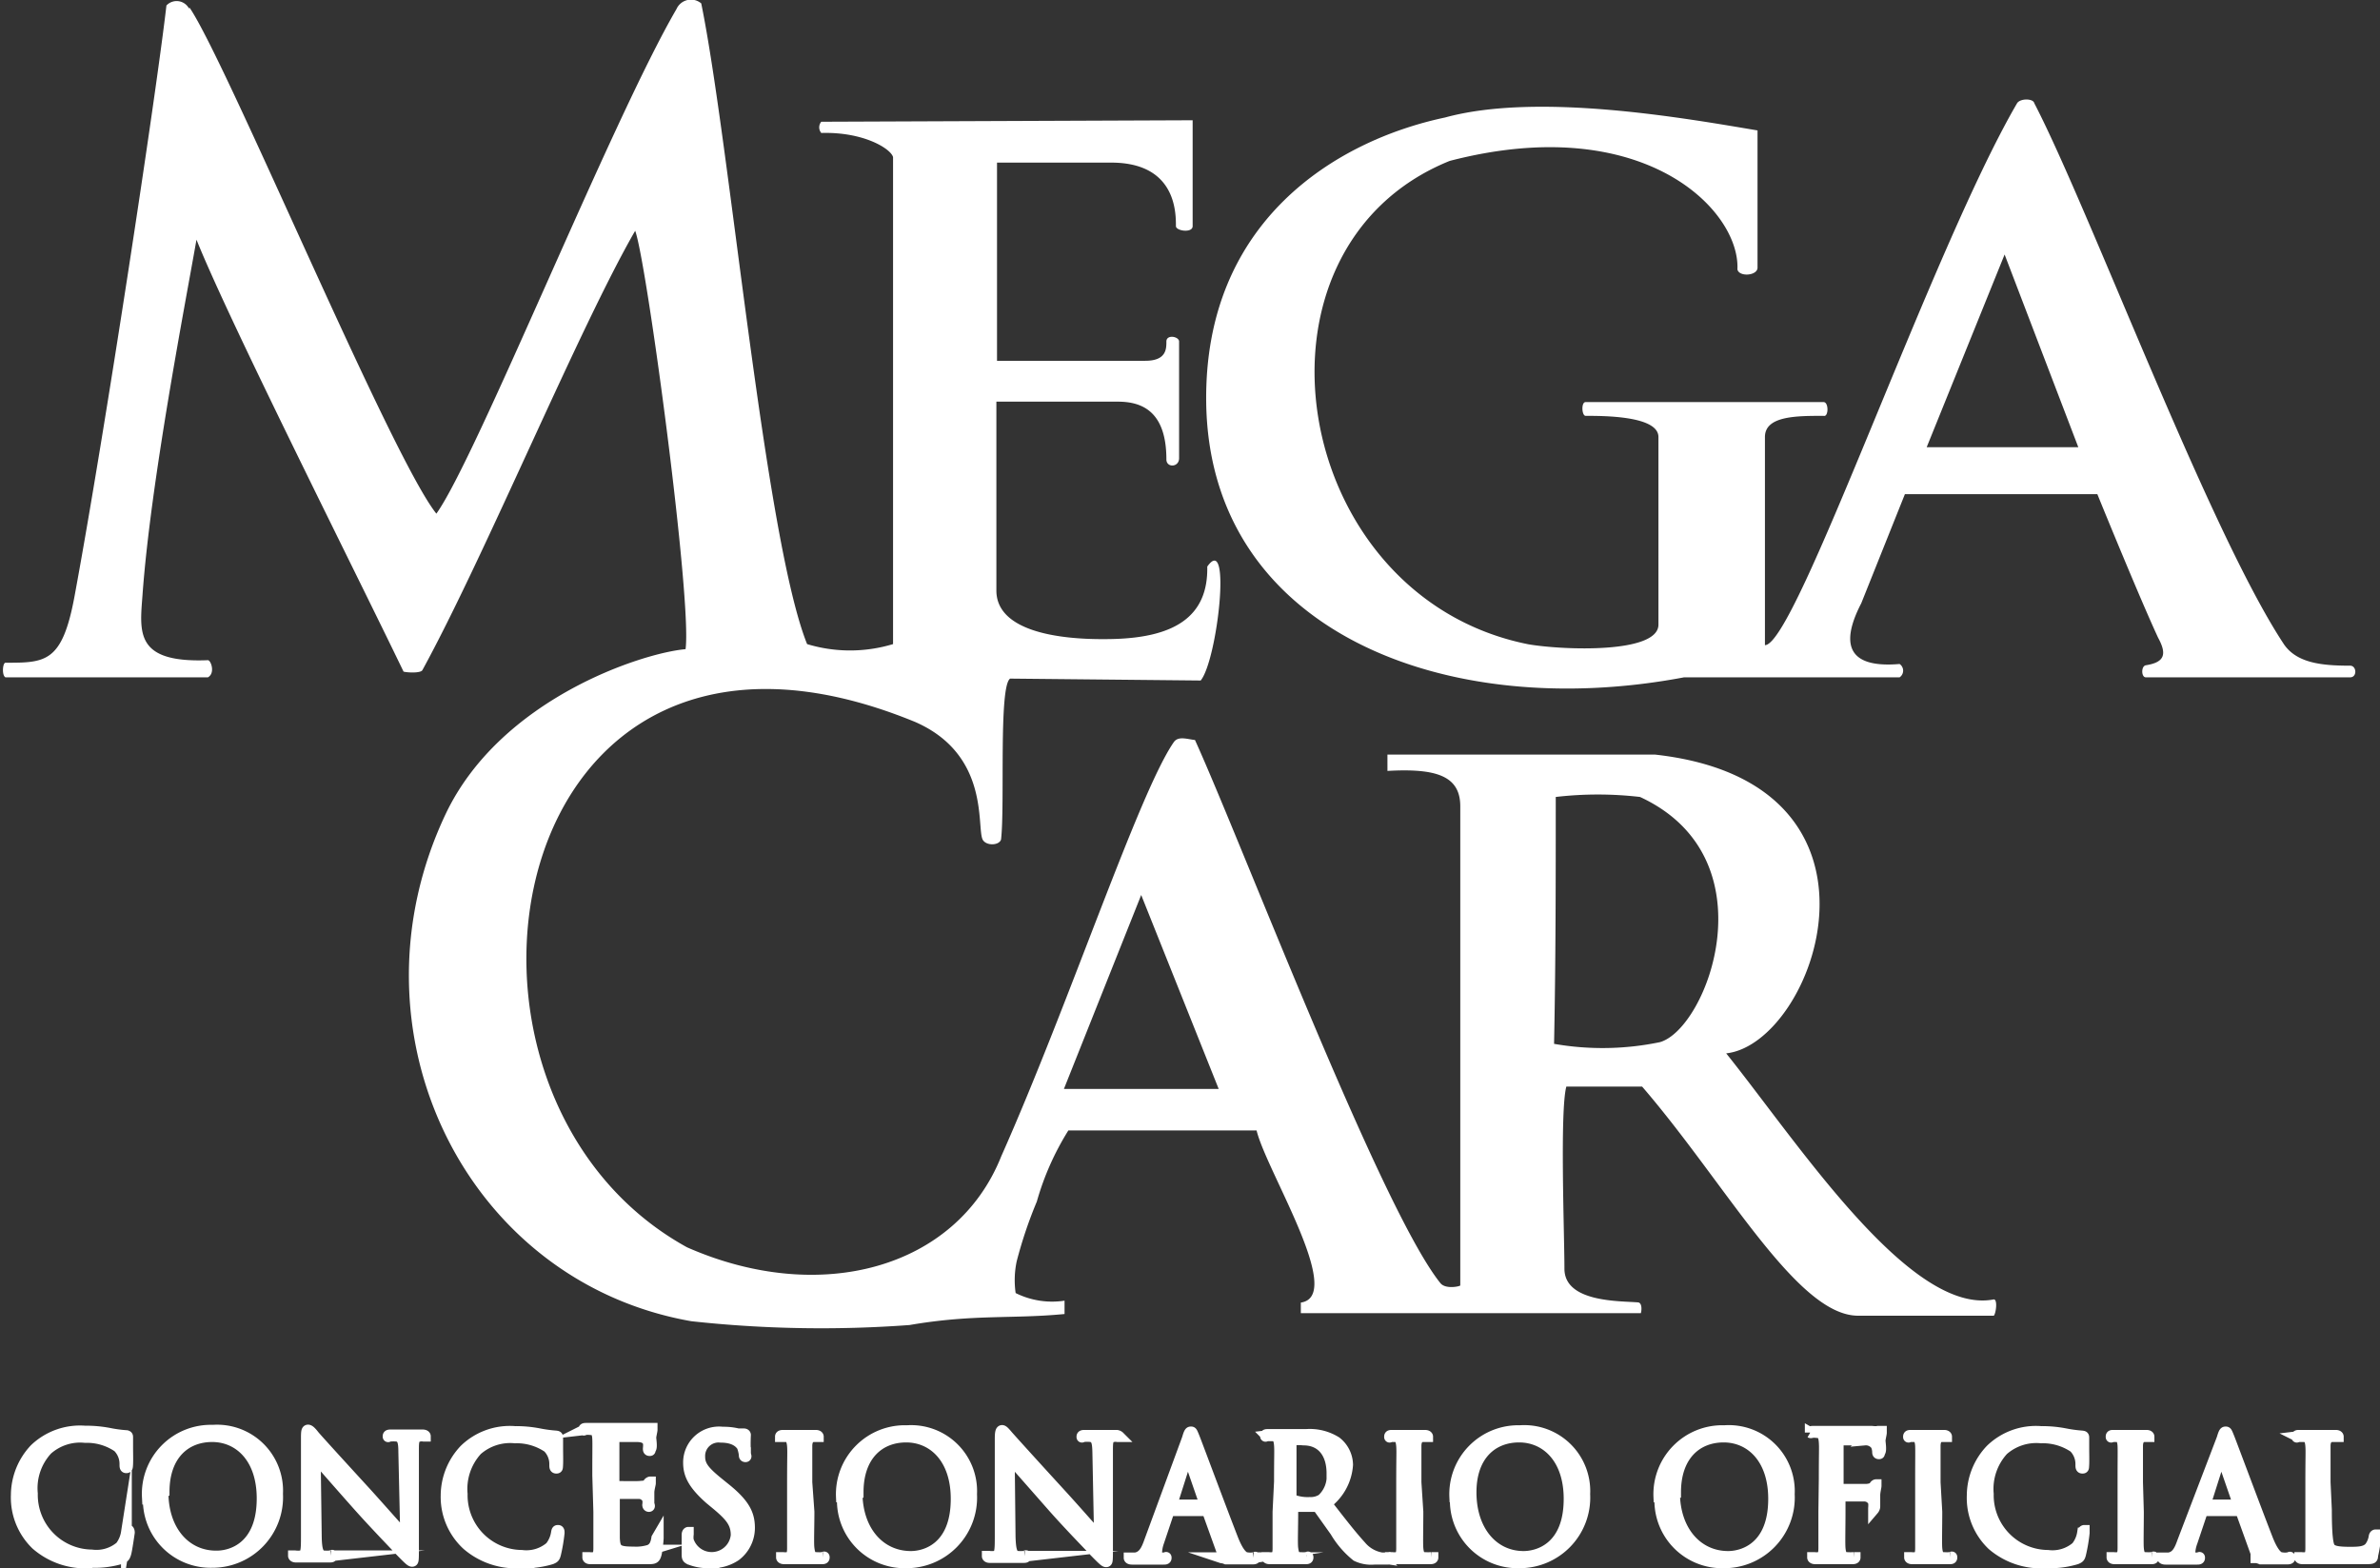
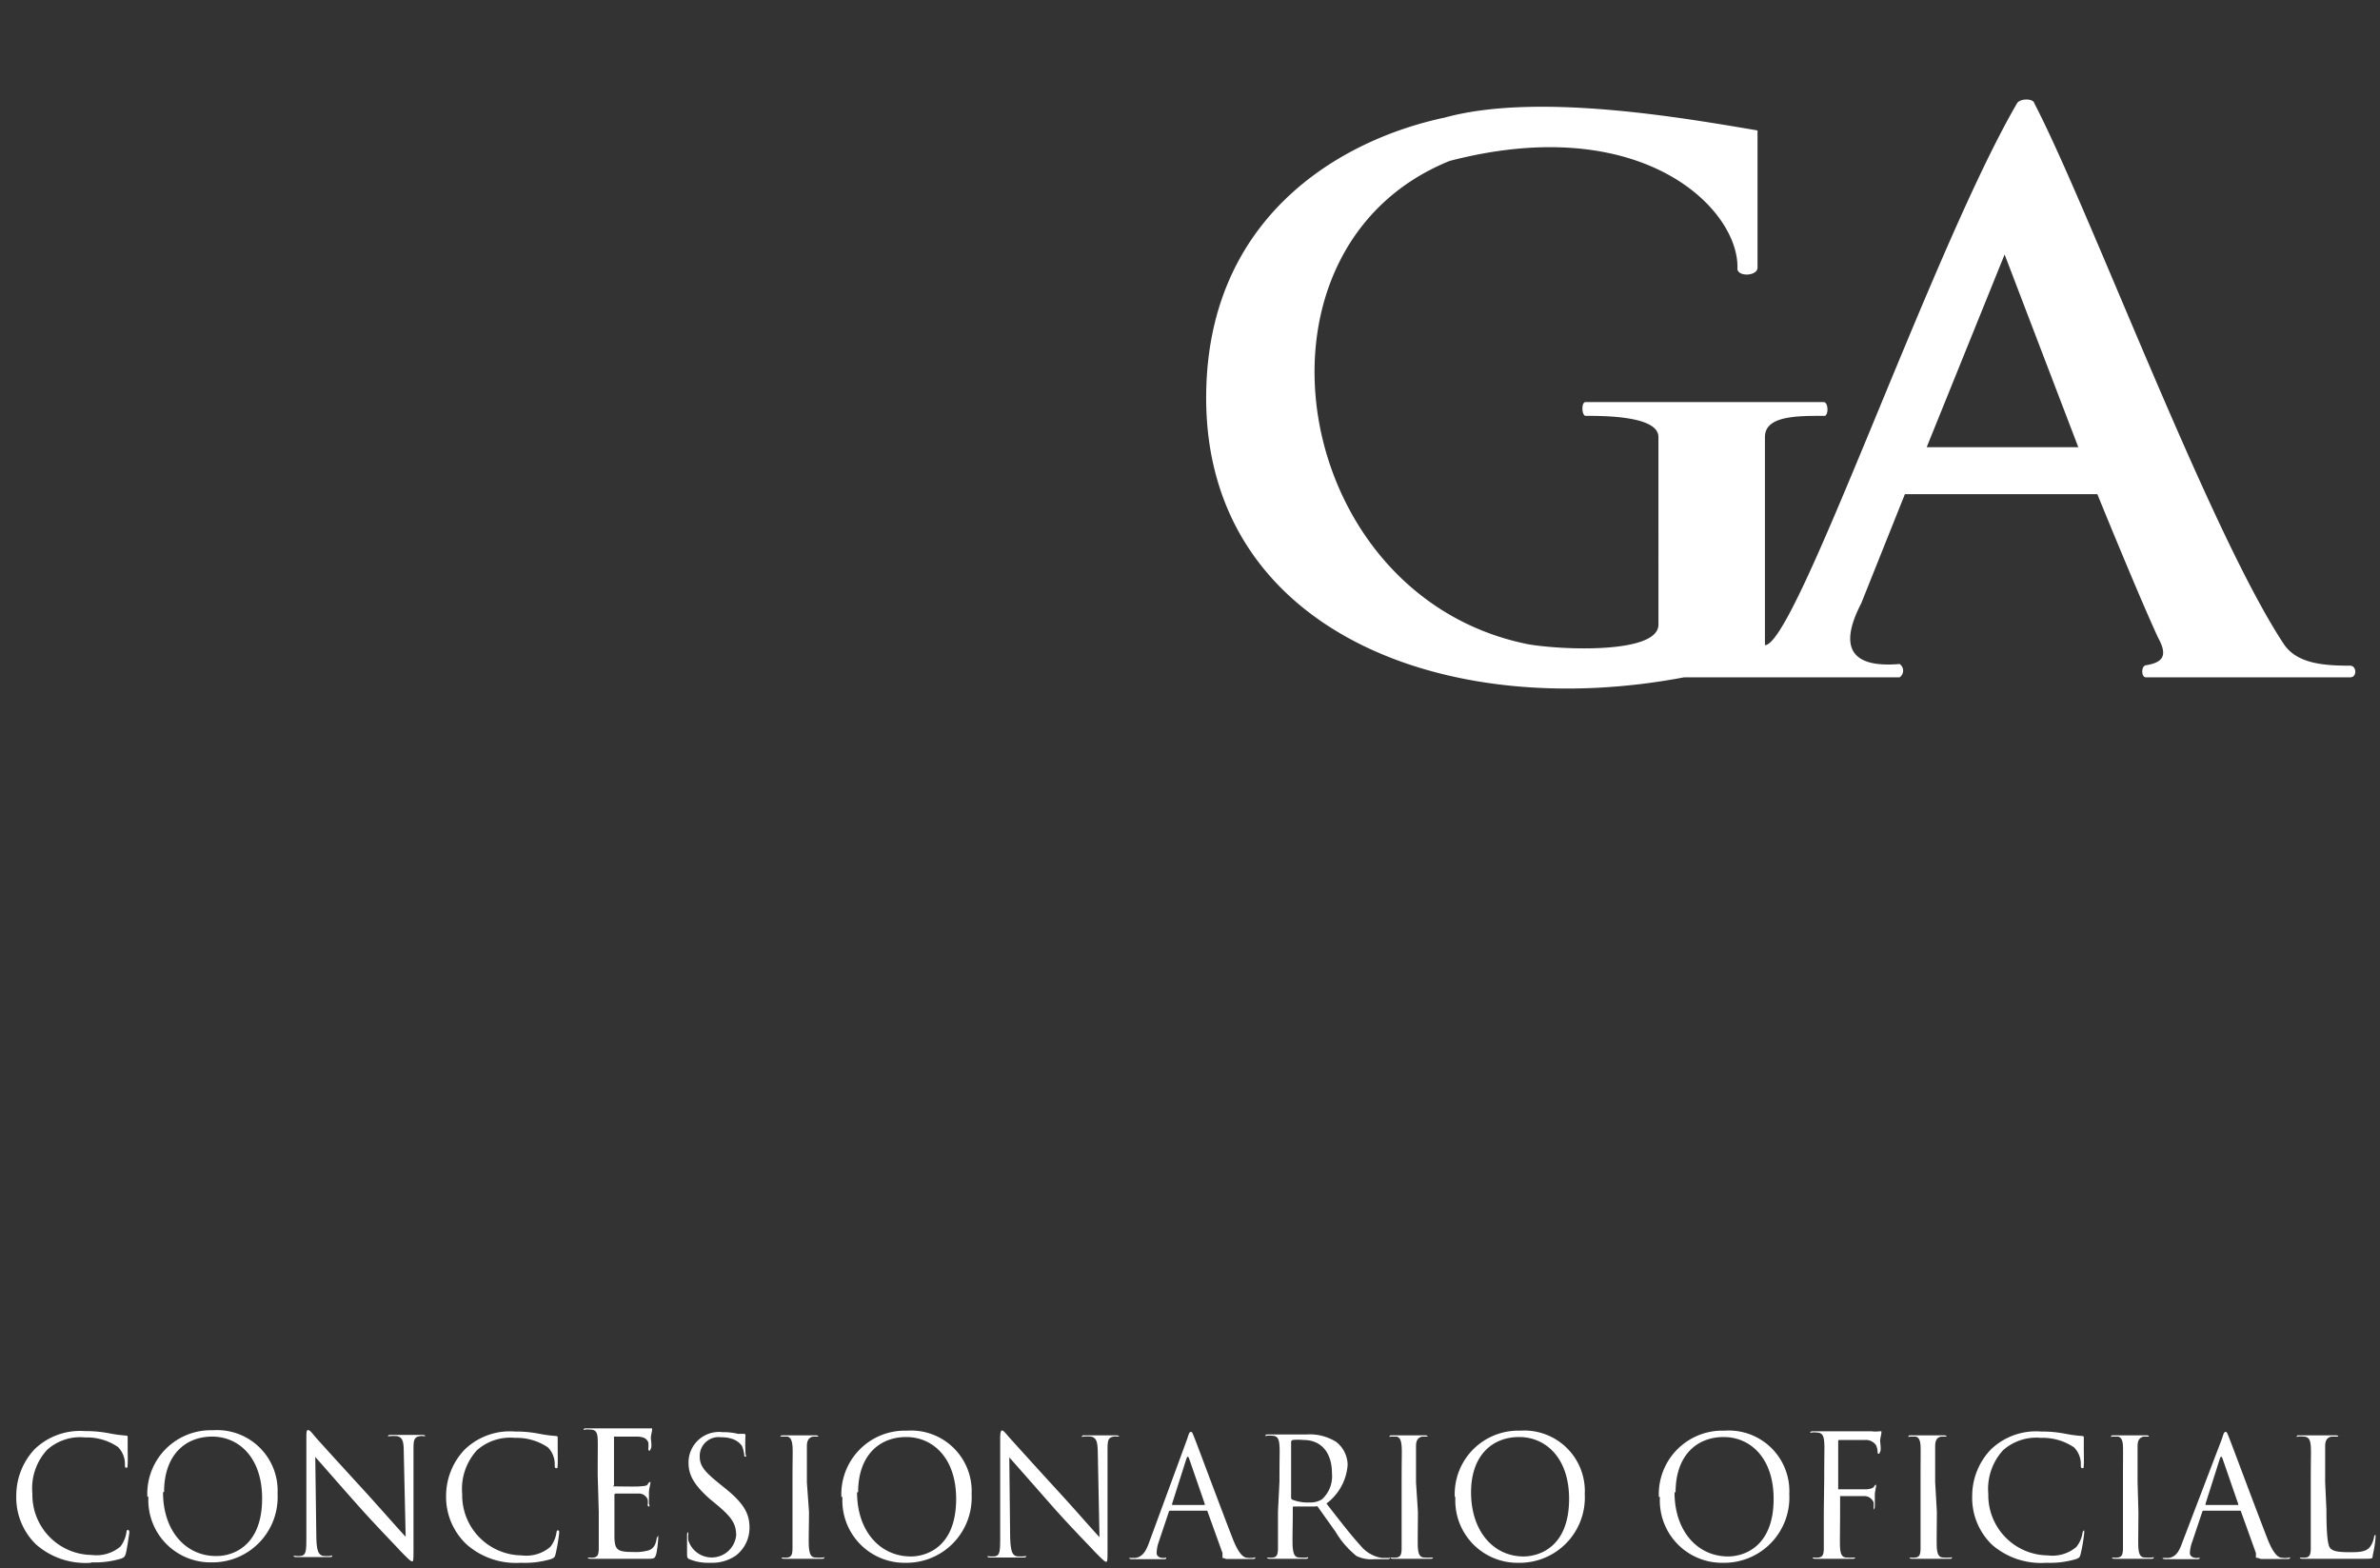
<svg xmlns="http://www.w3.org/2000/svg" id="Capa_1" data-name="Capa 1" viewBox="0 0 112.41 74.07">
  <rect x="0" y="0" width="112.41" height="74.07" fill="#333333" stroke="none" />
  <defs>
    <style>.cls-1,.cls-3{fill:#fff;}.cls-2{fill:none;stroke:#fff;stroke-miterlimit:22.93;stroke-width:0.51px;}.cls-3{fill-rule:evenodd;}</style>
  </defs>
  <path class="cls-1" d="M1553,1618.84c0-1.74,1-2.61,2.27-2.61s2.36,1,2.36,2.92c0,2.31-1.45,2.72-2.15,2.72C1554.06,1621.87,1553,1620.68,1553,1618.84Zm-.74.22a2.94,2.94,0,0,0,3,3.11,3.08,3.08,0,0,0,3.11-3.24,2.86,2.86,0,0,0-3.06-3A3,3,0,0,0,1552.23,1619.06Zm41.08-.69c0-1.24,0-1.46,0-1.71s.08-.41.3-.45l.26,0s.06,0,.06,0,0-.06-.12-.06l-.84,0s-.53,0-.88,0c-.09,0-.12,0-.12.06s0,0,.06,0a1.09,1.09,0,0,1,.26,0c.26,0,.32.18.34.45s0,.47,0,1.71v1.39c0,.76,0,1.39,0,1.72s-.07.41-.22.44a1,1,0,0,1-.24,0s-.06,0-.06,0,0,.06.13.06h.76l.79,0c.33,0,.73,0,1.29,0s.44,0,.49-.22a5.46,5.46,0,0,0,.12-.79c0-.09,0-.12,0-.12s-.06,0-.07.1a1.12,1.12,0,0,1-.2.48c-.19.23-.53.24-.94.24-.61,0-.81-.06-.93-.19s-.18-.65-.18-1.81Zm-5.65,1.07s0,0,0-.06l.68-2.14q.06-.16.12,0l.74,2.14s0,.06,0,.06Zm-1.09,1.75c-.14.4-.29.7-.65.75h-.22s-.07,0-.07,0,0,.06.14.06l.88,0,.61,0c.07,0,.12,0,.12-.06s0,0-.08,0h-.08c-.13,0-.3-.07-.3-.23a1.73,1.73,0,0,1,.11-.53l.47-1.4s0-.07.08-.07h1.67s0,0,.07,0l.72,2c0,.13,0,.2,0,.22a0,0,0,0,0,0,0s.09,0,.23.06h1.22c.09,0,.16,0,.16-.06s0,0-.08,0a1,1,0,0,1-.31,0c-.16,0-.39-.17-.67-.88-.47-1.2-1.69-4.47-1.81-4.77s-.12-.29-.17-.29-.08,0-.17.31Zm-2.12-2.82c0-1.24,0-1.46,0-1.71s.08-.41.29-.45l.19,0s.06,0,.06,0,0-.06-.12-.06l-.76,0-.79,0c-.09,0-.12,0-.12.06s0,0,.06,0l.24,0c.17,0,.25.18.26.45s0,.47,0,1.71v1.39c0,.76,0,1.39,0,1.72s-.07.41-.23.44a.91.91,0,0,1-.23,0s-.06,0-.06,0,0,.06.12.06l.77,0,.95,0c.09,0,.13,0,.13-.06s0,0-.07,0a2.47,2.47,0,0,1-.35,0c-.23,0-.28-.21-.3-.44s0-1,0-1.72Zm-4.29,3.8a4.33,4.33,0,0,0,1.4-.18c.14-.06.16-.08.2-.23a8,8,0,0,0,.17-1c0-.07,0-.12,0-.12s-.06,0-.08.12a1.4,1.4,0,0,1-.29.66,1.74,1.74,0,0,1-1.35.4,2.84,2.84,0,0,1-2.81-2.9,2.71,2.71,0,0,1,.7-2.07,2.37,2.37,0,0,1,1.79-.58,2.63,2.63,0,0,1,1.56.45,1.12,1.12,0,0,1,.32.81c0,.11,0,.17.07.17s.06,0,.07-.17,0-.55,0-.81,0-.38,0-.45,0-.08-.1-.09a6.61,6.61,0,0,1-.8-.11,5.74,5.74,0,0,0-1.12-.1,3.07,3.07,0,0,0-2.37.85,3.16,3.16,0,0,0-.88,2.16,3.07,3.07,0,0,0,.95,2.35A3.53,3.53,0,0,0,1580.16,1622.17Zm-5.27-3.8c0-1.24,0-1.46,0-1.71s.07-.41.28-.45l.2,0s.06,0,.06,0,0-.06-.12-.06l-.77,0-.78,0c-.09,0-.13,0-.13.06s0,0,.07,0l.24,0c.17,0,.25.18.26.45s0,.47,0,1.71v1.39c0,.76,0,1.39,0,1.72s-.07.41-.23.44a.91.91,0,0,1-.23,0s-.06,0-.06,0,0,.06.12.06l.76,0,1,0c.09,0,.12,0,.12-.06s0,0-.06,0a2.47,2.47,0,0,1-.35,0c-.23,0-.28-.21-.3-.44s0-1,0-1.72Zm-5.26,1.39c0,.76,0,1.39,0,1.72s-.07.41-.23.44a.91.91,0,0,1-.23,0c-.05,0-.07,0-.07,0s0,.06.13.06l.76,0,1,0q.12,0,.12-.06s0,0-.06,0a2.47,2.47,0,0,1-.35,0c-.23,0-.28-.21-.3-.44s0-1,0-1.72v-.67s0-.07,0-.07,1,0,1.18,0a.47.47,0,0,1,.4.29,1.51,1.51,0,0,1,0,.28s0,.07,0,.07.06-.07.06-.15,0-.37,0-.53.06-.39.06-.44,0-.06,0-.06-.05,0-.09.08-.17.12-.35.14h-1.35s0,0,0-.07v-2.18c0-.06,0-.08.07-.08l1.19,0a.58.58,0,0,1,.53.25.84.84,0,0,1,.07.3c0,.06,0,.1.06.1s0,0,.06-.09,0-.45,0-.53.06-.32.06-.37,0-.07,0-.07-.06,0-.1,0a1.4,1.4,0,0,1-.35,0h-2.79q-.12,0-.12.06a.06.06,0,0,0,.06,0,.74.74,0,0,1,.26,0c.26,0,.32.18.34.45s0,.47,0,1.71Zm-7-.92c0-1.74,1-2.61,2.27-2.61s2.36,1,2.36,2.92c0,2.31-1.45,2.72-2.15,2.72C1563.7,1621.87,1562.61,1620.68,1562.61,1618.84Zm-.74.22a2.94,2.94,0,0,0,3,3.11,3.08,3.08,0,0,0,3.11-3.24,2.86,2.86,0,0,0-3.06-3A3,3,0,0,0,1561.87,1619.06Zm-11.52-.69c0-1.24,0-1.46,0-1.71s.08-.41.29-.45l.19,0s.07,0,.07,0,0-.06-.13-.06l-.76,0-.78,0c-.09,0-.13,0-.13.06s0,0,.06,0l.24,0c.18,0,.25.18.27.45s0,.47,0,1.71v1.39c0,.76,0,1.39,0,1.72s-.07.41-.23.44a.91.91,0,0,1-.23,0s-.07,0-.07,0,0,.06.13.06l.76,0,1,0q.12,0,.12-.06s0,0-.06,0a2.47,2.47,0,0,1-.35,0c-.23,0-.28-.21-.3-.44s0-1,0-1.72Zm-5.9-1.9a.11.11,0,0,1,.07-.1,2.6,2.6,0,0,1,.52,0c.83,0,1.34.59,1.34,1.58a1.47,1.47,0,0,1-.47,1.22,1,1,0,0,1-.58.15,2,2,0,0,1-.82-.13.1.1,0,0,1-.06-.09Zm-.62,3.29c0,.76,0,1.39,0,1.72s-.07.41-.22.44a1,1,0,0,1-.24,0s-.06,0-.06,0,0,.06.13.06l.73,0,.95,0c.09,0,.13,0,.13-.06s0,0-.06,0a2.47,2.47,0,0,1-.35,0c-.24,0-.28-.21-.31-.44s0-1,0-1.72v-.19a.05.05,0,0,1,.06-.06l1,0a.15.15,0,0,1,.11,0l.84,1.18a4.27,4.27,0,0,0,1,1.16,1.59,1.59,0,0,0,.83.15h.56c.14,0,.18,0,.18-.06s0,0-.07,0l-.3,0a1.61,1.61,0,0,1-1-.57c-.45-.49-1-1.2-1.62-2a2.49,2.49,0,0,0,1-1.83,1.4,1.4,0,0,0-.54-1.08,2.35,2.35,0,0,0-1.42-.35l-.92,0s-.53,0-.88,0c-.09,0-.12,0-.12.06s0,0,.06,0a1.09,1.09,0,0,1,.26,0c.26,0,.32.18.34.45s0,.47,0,1.71Zm-5-.32s0,0,0-.06l.68-2.14q.06-.16.12,0l.74,2.14s0,.06,0,.06Zm-1.08,1.75c-.14.4-.3.7-.66.75h-.22s-.07,0-.07,0,0,.06.14.06l.88,0,.61,0c.07,0,.12,0,.12-.06s0,0-.08,0h-.08c-.13,0-.29-.07-.29-.23a1.68,1.68,0,0,1,.1-.53l.47-1.4s0-.07.08-.07h1.67s0,0,.07,0l.72,2c0,.13,0,.2,0,.22s-.06,0-.06,0,.09,0,.23.06h1.23c.08,0,.15,0,.15-.06s0,0-.08,0a1,1,0,0,1-.31,0c-.16,0-.39-.17-.67-.88-.47-1.2-1.69-4.47-1.81-4.77s-.12-.29-.17-.29-.08,0-.17.31Zm-6.61-4c.25.28,1.13,1.28,2,2.27s1.94,2.07,2,2.15c.41.42.51.51.57.51s.07,0,.07-.57l0-4.64c0-.47,0-.65.28-.7a.57.57,0,0,1,.19,0c.06,0,.09,0,.09,0s-.06-.06-.14-.06c-.32,0-.58,0-.67,0s-.45,0-.8,0c-.1,0-.16,0-.16.06s0,0,.06,0a2.12,2.12,0,0,1,.38,0c.25.07.3.24.31.75l.08,4c-.25-.26-1.09-1.23-1.86-2.07-1.2-1.31-2.35-2.58-2.47-2.72s-.21-.25-.27-.25-.09.09-.09.4v4.54c0,.72,0,.95-.23,1a1.14,1.14,0,0,1-.32,0s-.06,0-.06,0,0,.06.12.06l.75,0c.07,0,.38,0,.82,0,.1,0,.14,0,.14-.06s0,0-.06,0a1.71,1.71,0,0,1-.39,0c-.21-.06-.28-.27-.3-.92Zm-7.14,1.65c0-1.74,1-2.61,2.27-2.61s2.36,1,2.36,2.92c0,2.31-1.44,2.72-2.14,2.72C1525.09,1621.87,1524,1620.68,1524,1618.84Zm-.74.22a2.94,2.94,0,0,0,3,3.11,3.08,3.08,0,0,0,3.1-3.24,2.86,2.86,0,0,0-3.05-3A3,3,0,0,0,1523.26,1619.06Zm-1.68-.69c0-1.24,0-1.46,0-1.71s.08-.41.29-.45l.19,0s.06,0,.06,0,0-.06-.12-.06l-.76,0-.79,0q-.12,0-.12.06s0,0,.06,0l.24,0c.17,0,.25.18.27.45s0,.47,0,1.71v1.39c0,.76,0,1.39,0,1.72s-.07.41-.22.44a1,1,0,0,1-.24,0s-.06,0-.06,0,0,.06.13.06l.76,0,1,0c.09,0,.13,0,.13-.06s0,0-.06,0a2.47,2.47,0,0,1-.35,0c-.24,0-.28-.21-.31-.44s0-1,0-1.72Zm-4.54,3.8a2,2,0,0,0,1.17-.33,1.65,1.65,0,0,0,.66-1.32c0-.63-.22-1.12-1.14-1.86l-.21-.17c-.75-.6-1-.88-1-1.33a.89.89,0,0,1,1-.92c.72,0,.93.33,1,.42a1.86,1.86,0,0,1,.1.39c0,.07,0,.11.06.11s0-.06,0-.19a8.19,8.19,0,0,1,0-.84s0-.05-.08-.05l-.27,0a2.89,2.89,0,0,0-.73-.08,1.44,1.44,0,0,0-1.61,1.43c0,.54.19,1,1,1.72l.35.29c.67.56.9.88.9,1.43a1.16,1.16,0,0,1-2.26.24,1.09,1.09,0,0,1,0-.29c0-.07,0-.09,0-.09s-.06,0-.06.13,0,.44,0,.84c0,.21,0,.24.11.3A2.32,2.32,0,0,0,1517,1622.17Zm-5.29-2.41c0,.76,0,1.39,0,1.72s-.07.41-.23.44a.91.91,0,0,1-.23,0s-.06,0-.06,0,0,.06.12.06h.77l.6,0c.3,0,.73,0,1.32,0,.3,0,.36,0,.42-.21s.1-.71.1-.77,0-.12,0-.12,0,0-.07.12c-.05.33-.15.48-.35.57a2.12,2.12,0,0,1-.75.09c-.76,0-.87-.1-.9-.65,0-.17,0-1.09,0-1.36v-.69a.06.06,0,0,1,.06-.06c.13,0,.9,0,1.11,0s.37.17.4.28a.83.83,0,0,1,0,.26s0,.07.06.07,0-.09,0-.15,0-.35,0-.51.07-.39.07-.44,0-.06,0-.06-.07,0-.12.1-.18.09-.37.11-1.13,0-1.23,0,0,0,0-.08v-2.19c0-.06,0-.08,0-.08l1.06,0c.42,0,.5.15.56.27a1.17,1.17,0,0,1,0,.29c0,.06,0,.1.06.1s0,0,.06-.09,0-.44,0-.52.06-.32.06-.37,0-.07,0-.07-.07,0-.11,0l-.33,0h-1.78l-.32,0h-.56c-.09,0-.13,0-.13.06s0,0,.06,0a1.18,1.18,0,0,1,.27,0c.26,0,.32.18.33.45s0,.47,0,1.71Zm-3.64,2.41a4.33,4.33,0,0,0,1.4-.18c.14-.06.16-.08.2-.23a8,8,0,0,0,.17-1c0-.07,0-.12-.05-.12s-.06,0-.08.12a1.4,1.4,0,0,1-.29.66,1.74,1.74,0,0,1-1.35.4,2.84,2.84,0,0,1-2.81-2.9,2.71,2.71,0,0,1,.7-2.07,2.37,2.37,0,0,1,1.79-.58,2.63,2.63,0,0,1,1.56.45,1.12,1.12,0,0,1,.32.81c0,.11,0,.17.07.17s.06,0,.07-.17,0-.55,0-.81,0-.38,0-.45,0-.08-.1-.09a6.61,6.61,0,0,1-.8-.11,5.74,5.74,0,0,0-1.12-.1,3.07,3.07,0,0,0-2.37.85,3.16,3.16,0,0,0-.88,2.16,3.07,3.07,0,0,0,1,2.35A3.53,3.53,0,0,0,1508.11,1622.17Zm-9.75-5c.25.28,1.12,1.28,2,2.27s1.94,2.07,2,2.15c.41.42.51.51.57.51s.07,0,.07-.57v-4.64c0-.47,0-.65.29-.7a.54.54,0,0,1,.19,0s.08,0,.08,0,0-.06-.14-.06c-.32,0-.57,0-.66,0s-.46,0-.81,0c-.09,0-.15,0-.15.06s0,0,.06,0a2.21,2.21,0,0,1,.38,0c.24.07.3.24.3.75l.09,4c-.25-.26-1.1-1.23-1.86-2.07-1.2-1.31-2.36-2.58-2.47-2.72s-.21-.25-.28-.25-.08.09-.08.4v4.54c0,.72,0,.95-.23,1a1.14,1.14,0,0,1-.32,0s-.06,0-.06,0,0,.06.12.06l.75,0c.07,0,.38,0,.82,0,.09,0,.14,0,.14-.06s0,0-.06,0a1.71,1.71,0,0,1-.39,0c-.21-.06-.29-.27-.3-.92Zm-7.14,1.65c0-1.74,1-2.61,2.27-2.61s2.36,1,2.36,2.92c0,2.31-1.45,2.72-2.14,2.72C1492.31,1621.87,1491.22,1620.68,1491.22,1618.84Zm-.74.22a2.94,2.94,0,0,0,3,3.11,3.08,3.08,0,0,0,3.1-3.24,2.86,2.86,0,0,0-3.06-3A3,3,0,0,0,1490.48,1619.06Zm-2.68,3.11a4.33,4.33,0,0,0,1.4-.18c.14-.06.16-.08.21-.23s.17-1,.17-1,0-.12-.06-.12-.06,0-.08.12a1.47,1.47,0,0,1-.28.66,1.75,1.75,0,0,1-1.36.4,2.84,2.84,0,0,1-2.8-2.9,2.67,2.67,0,0,1,.7-2.07,2.33,2.33,0,0,1,1.79-.58,2.6,2.6,0,0,1,1.55.45,1.13,1.13,0,0,1,.33.81c0,.11,0,.17.06.17s.06,0,.07-.17,0-.55,0-.81,0-.38,0-.45,0-.08-.1-.09a6.21,6.21,0,0,1-.79-.11,5.83,5.83,0,0,0-1.13-.1,3.09,3.09,0,0,0-2.37.85,3.19,3.19,0,0,0-.87,2.16,3.09,3.09,0,0,0,.94,2.35A3.54,3.54,0,0,0,1487.8,1622.17Z" transform="translate(-1483.52 -1548.36)" />
-   <path class="cls-2" d="M1553,1618.84c0-1.74,1-2.61,2.27-2.61s2.36,1,2.36,2.92c0,2.31-1.45,2.72-2.15,2.72C1554.06,1621.87,1553,1620.68,1553,1618.84Zm-.74.22a2.94,2.94,0,0,0,3,3.11,3.08,3.08,0,0,0,3.11-3.24,2.86,2.86,0,0,0-3.06-3A3,3,0,0,0,1552.23,1619.06Zm41.08-.69c0-1.24,0-1.46,0-1.71s.08-.41.3-.45l.26,0s.06,0,.06,0,0-.06-.12-.06l-.84,0s-.53,0-.88,0c-.09,0-.12,0-.12.06s0,0,.06,0a1.09,1.09,0,0,1,.26,0c.26,0,.32.18.34.45s0,.47,0,1.71v1.39c0,.76,0,1.39,0,1.72s-.07.41-.22.44a1,1,0,0,1-.24,0s-.06,0-.06,0,0,.06.13.06h.76l.79,0c.33,0,.73,0,1.29,0s.44,0,.49-.22a5.46,5.46,0,0,0,.12-.79c0-.09,0-.12,0-.12s-.06,0-.07.1a1.12,1.12,0,0,1-.2.48c-.19.23-.53.24-.94.24-.61,0-.81-.06-.93-.19s-.18-.65-.18-1.81Zm-5.65,1.07s0,0,0-.06l.68-2.14q.06-.16.12,0l.74,2.14s0,.06,0,.06Zm-1.09,1.75c-.14.4-.29.7-.65.75h-.22s-.07,0-.07,0,0,.06.14.06l.88,0,.61,0c.07,0,.12,0,.12-.06s0,0-.08,0h-.08c-.13,0-.3-.07-.3-.23a1.73,1.73,0,0,1,.11-.53l.47-1.4s0-.07.08-.07h1.67s0,0,.07,0l.72,2c0,.13,0,.2,0,.22a0,0,0,0,0,0,0s.09,0,.23.06h1.22c.09,0,.16,0,.16-.06s0,0-.08,0a1,1,0,0,1-.31,0c-.16,0-.39-.17-.67-.88-.47-1.2-1.69-4.47-1.81-4.77s-.12-.29-.17-.29-.08,0-.17.31Zm-2.12-2.82c0-1.24,0-1.46,0-1.71s.08-.41.29-.45l.19,0s.06,0,.06,0,0-.06-.12-.06l-.76,0-.79,0c-.09,0-.12,0-.12.06s0,0,.06,0l.24,0c.17,0,.25.18.26.45s0,.47,0,1.71v1.39c0,.76,0,1.39,0,1.72s-.07.41-.23.44a.91.91,0,0,1-.23,0s-.06,0-.06,0,0,.06.12.06l.77,0,.95,0c.09,0,.13,0,.13-.06s0,0-.07,0a2.47,2.47,0,0,1-.35,0c-.23,0-.28-.21-.3-.44s0-1,0-1.72Zm-4.29,3.8a4.33,4.33,0,0,0,1.4-.18c.14-.06.16-.08.2-.23a8,8,0,0,0,.17-1c0-.07,0-.12,0-.12s-.06,0-.08.12a1.4,1.4,0,0,1-.29.66,1.74,1.74,0,0,1-1.35.4,2.84,2.84,0,0,1-2.81-2.9,2.71,2.71,0,0,1,.7-2.07,2.37,2.37,0,0,1,1.79-.58,2.63,2.63,0,0,1,1.56.45,1.12,1.12,0,0,1,.32.81c0,.11,0,.17.07.17s.06,0,.07-.17,0-.55,0-.81,0-.38,0-.45,0-.08-.1-.09a6.61,6.61,0,0,1-.8-.11,5.74,5.74,0,0,0-1.12-.1,3.07,3.07,0,0,0-2.37.85,3.16,3.16,0,0,0-.88,2.16,3.07,3.07,0,0,0,.95,2.35A3.53,3.53,0,0,0,1580.16,1622.17Zm-5.27-3.8c0-1.24,0-1.46,0-1.71s.07-.41.28-.45l.2,0s.06,0,.06,0,0-.06-.12-.06l-.77,0-.78,0c-.09,0-.13,0-.13.06s0,0,.07,0l.24,0c.17,0,.25.18.26.45s0,.47,0,1.71v1.39c0,.76,0,1.39,0,1.72s-.07.41-.23.44a.91.91,0,0,1-.23,0s-.06,0-.06,0,0,.06.12.06l.76,0,1,0c.09,0,.12,0,.12-.06s0,0-.06,0a2.47,2.47,0,0,1-.35,0c-.23,0-.28-.21-.3-.44s0-1,0-1.72Zm-5.26,1.39c0,.76,0,1.39,0,1.72s-.07.41-.23.44a.91.91,0,0,1-.23,0c-.05,0-.07,0-.07,0s0,.06.13.06l.76,0,1,0q.12,0,.12-.06s0,0-.06,0a2.47,2.47,0,0,1-.35,0c-.23,0-.28-.21-.3-.44s0-1,0-1.72v-.67s0-.07,0-.07,1,0,1.18,0a.47.47,0,0,1,.4.29,1.51,1.51,0,0,1,0,.28s0,.07,0,.07.06-.07.06-.15,0-.37,0-.53.06-.39.06-.44,0-.06,0-.06-.05,0-.09.08-.17.12-.35.14h-1.35s0,0,0-.07v-2.18c0-.06,0-.08.07-.08l1.19,0a.58.58,0,0,1,.53.25.84.84,0,0,1,.07.3c0,.06,0,.1.06.1s0,0,.06-.09,0-.45,0-.53.06-.32.06-.37,0-.07,0-.07-.06,0-.1,0a1.4,1.4,0,0,1-.35,0h-2.79q-.12,0-.12.06a.06.06,0,0,0,.06,0,.74.74,0,0,1,.26,0c.26,0,.32.18.34.45s0,.47,0,1.71Zm-7-.92c0-1.74,1-2.61,2.27-2.61s2.36,1,2.36,2.92c0,2.31-1.45,2.72-2.15,2.72C1563.7,1621.87,1562.61,1620.68,1562.61,1618.84Zm-.74.22a2.94,2.94,0,0,0,3,3.11,3.08,3.08,0,0,0,3.11-3.24,2.86,2.86,0,0,0-3.06-3A3,3,0,0,0,1561.87,1619.06Zm-11.52-.69c0-1.24,0-1.46,0-1.71s.08-.41.29-.45l.19,0s.07,0,.07,0,0-.06-.13-.06l-.76,0-.78,0c-.09,0-.13,0-.13.06s0,0,.06,0l.24,0c.18,0,.25.18.27.45s0,.47,0,1.71v1.39c0,.76,0,1.39,0,1.72s-.07.41-.23.44a.91.91,0,0,1-.23,0s-.07,0-.07,0,0,.06.13.06l.76,0,1,0q.12,0,.12-.06s0,0-.06,0a2.47,2.47,0,0,1-.35,0c-.23,0-.28-.21-.3-.44s0-1,0-1.72Zm-5.9-1.9a.11.11,0,0,1,.07-.1,2.6,2.6,0,0,1,.52,0c.83,0,1.34.59,1.34,1.58a1.47,1.47,0,0,1-.47,1.22,1,1,0,0,1-.58.15,2,2,0,0,1-.82-.13.1.1,0,0,1-.06-.09Zm-.62,3.29c0,.76,0,1.39,0,1.72s-.07.41-.22.44a1,1,0,0,1-.24,0s-.06,0-.06,0,0,.06.13.06l.73,0,.95,0c.09,0,.13,0,.13-.06s0,0-.06,0a2.47,2.47,0,0,1-.35,0c-.24,0-.28-.21-.31-.44s0-1,0-1.72v-.19a.05.05,0,0,1,.06-.06l1,0a.15.15,0,0,1,.11,0l.84,1.18a4.27,4.27,0,0,0,1,1.16,1.59,1.59,0,0,0,.83.15h.56c.14,0,.18,0,.18-.06s0,0-.07,0l-.3,0a1.61,1.61,0,0,1-1-.57c-.45-.49-1-1.2-1.62-2a2.49,2.49,0,0,0,1-1.83,1.4,1.4,0,0,0-.54-1.08,2.35,2.35,0,0,0-1.42-.35l-.92,0s-.53,0-.88,0c-.09,0-.12,0-.12.06s0,0,.06,0a1.09,1.09,0,0,1,.26,0c.26,0,.32.18.34.45s0,.47,0,1.71Zm-5-.32s0,0,0-.06l.68-2.14q.06-.16.12,0l.74,2.14s0,.06,0,.06Zm-1.08,1.75c-.14.4-.3.7-.66.75h-.22s-.07,0-.07,0,0,.06.14.06l.88,0,.61,0c.07,0,.12,0,.12-.06s0,0-.08,0h-.08c-.13,0-.29-.07-.29-.23a1.68,1.68,0,0,1,.1-.53l.47-1.4s0-.07.08-.07h1.67s0,0,.07,0l.72,2c0,.13,0,.2,0,.22s-.06,0-.06,0,.09,0,.23.06h1.23c.08,0,.15,0,.15-.06s0,0-.08,0a1,1,0,0,1-.31,0c-.16,0-.39-.17-.67-.88-.47-1.2-1.69-4.47-1.81-4.77s-.12-.29-.17-.29-.08,0-.17.31Zm-6.61-4c.25.28,1.13,1.28,2,2.27s1.94,2.07,2,2.15c.41.42.51.51.57.51s.07,0,.07-.57l0-4.64c0-.47,0-.65.28-.7a.57.57,0,0,1,.19,0c.06,0,.09,0,.09,0s-.06-.06-.14-.06c-.32,0-.58,0-.67,0s-.45,0-.8,0c-.1,0-.16,0-.16.06s0,0,.06,0a2.12,2.12,0,0,1,.38,0c.25.07.3.24.31.75l.08,4c-.25-.26-1.09-1.23-1.86-2.07-1.2-1.31-2.35-2.58-2.47-2.72s-.21-.25-.27-.25-.09.09-.09.4v4.54c0,.72,0,.95-.23,1a1.14,1.14,0,0,1-.32,0s-.06,0-.06,0,0,.06.12.06l.75,0c.07,0,.38,0,.82,0,.1,0,.14,0,.14-.06s0,0-.06,0a1.71,1.71,0,0,1-.39,0c-.21-.06-.28-.27-.3-.92Zm-7.14,1.65c0-1.74,1-2.61,2.27-2.61s2.36,1,2.36,2.92c0,2.31-1.44,2.72-2.14,2.72C1525.09,1621.87,1524,1620.68,1524,1618.84Zm-.74.22a2.94,2.94,0,0,0,3,3.11,3.08,3.08,0,0,0,3.1-3.24,2.86,2.86,0,0,0-3.05-3A3,3,0,0,0,1523.26,1619.06Zm-1.68-.69c0-1.24,0-1.46,0-1.71s.08-.41.29-.45l.19,0s.06,0,.06,0,0-.06-.12-.06l-.76,0-.79,0q-.12,0-.12.06s0,0,.06,0l.24,0c.17,0,.25.18.27.45s0,.47,0,1.71v1.39c0,.76,0,1.39,0,1.72s-.07.41-.22.44a1,1,0,0,1-.24,0s-.06,0-.06,0,0,.06.13.06l.76,0,1,0c.09,0,.13,0,.13-.06s0,0-.06,0a2.47,2.47,0,0,1-.35,0c-.24,0-.28-.21-.31-.44s0-1,0-1.72Zm-4.54,3.8a2,2,0,0,0,1.17-.33,1.65,1.65,0,0,0,.66-1.32c0-.63-.22-1.12-1.14-1.86l-.21-.17c-.75-.6-1-.88-1-1.33a.89.89,0,0,1,1-.92c.72,0,.93.33,1,.42a1.86,1.86,0,0,1,.1.39c0,.07,0,.11.06.11s0-.06,0-.19a8.19,8.19,0,0,1,0-.84s0-.05-.08-.05l-.27,0a2.89,2.89,0,0,0-.73-.08,1.44,1.44,0,0,0-1.61,1.43c0,.54.19,1,1,1.72l.35.29c.67.56.9.88.9,1.43a1.16,1.16,0,0,1-2.26.24,1.09,1.09,0,0,1,0-.29c0-.07,0-.09,0-.09s-.06,0-.06.13,0,.44,0,.84c0,.21,0,.24.11.3A2.32,2.32,0,0,0,1517,1622.17Zm-5.29-2.41c0,.76,0,1.39,0,1.72s-.07.41-.23.44a.91.91,0,0,1-.23,0s-.06,0-.06,0,0,.06.12.06h.77l.6,0c.3,0,.73,0,1.32,0,.3,0,.36,0,.42-.21s.1-.71.1-.77,0-.12,0-.12,0,0-.07.12c-.05.33-.15.48-.35.57a2.12,2.12,0,0,1-.75.09c-.76,0-.87-.1-.9-.65,0-.17,0-1.09,0-1.36v-.69a.06.06,0,0,1,.06-.06c.13,0,.9,0,1.11,0s.37.17.4.28a.83.83,0,0,1,0,.26s0,.07.06.07,0-.09,0-.15,0-.35,0-.51.07-.39.07-.44,0-.06,0-.06-.07,0-.12.1-.18.09-.37.11-1.13,0-1.23,0,0,0,0-.08v-2.19c0-.06,0-.08,0-.08l1.06,0c.42,0,.5.15.56.27a1.17,1.17,0,0,1,0,.29c0,.06,0,.1.06.1s0,0,.06-.09,0-.44,0-.52.06-.32.06-.37,0-.07,0-.07-.07,0-.11,0l-.33,0h-1.78l-.32,0h-.56c-.09,0-.13,0-.13.06s0,0,.06,0a1.18,1.18,0,0,1,.27,0c.26,0,.32.18.33.45s0,.47,0,1.71Zm-3.64,2.41a4.33,4.33,0,0,0,1.4-.18c.14-.06.16-.08.2-.23a8,8,0,0,0,.17-1c0-.07,0-.12-.05-.12s-.06,0-.08.12a1.4,1.4,0,0,1-.29.66,1.74,1.74,0,0,1-1.35.4,2.84,2.84,0,0,1-2.81-2.9,2.71,2.71,0,0,1,.7-2.07,2.37,2.37,0,0,1,1.79-.58,2.63,2.63,0,0,1,1.56.45,1.12,1.12,0,0,1,.32.81c0,.11,0,.17.07.17s.06,0,.07-.17,0-.55,0-.81,0-.38,0-.45,0-.08-.1-.09a6.61,6.61,0,0,1-.8-.11,5.74,5.74,0,0,0-1.12-.1,3.07,3.07,0,0,0-2.37.85,3.16,3.16,0,0,0-.88,2.16,3.07,3.07,0,0,0,1,2.35A3.53,3.53,0,0,0,1508.11,1622.17Zm-9.75-5c.25.28,1.12,1.28,2,2.27s1.94,2.07,2,2.15c.41.42.51.51.57.51s.07,0,.07-.57v-4.64c0-.47,0-.65.29-.7a.54.54,0,0,1,.19,0s.08,0,.08,0,0-.06-.14-.06c-.32,0-.57,0-.66,0s-.46,0-.81,0c-.09,0-.15,0-.15.06s0,0,.06,0a2.21,2.21,0,0,1,.38,0c.24.07.3.24.3.75l.09,4c-.25-.26-1.1-1.23-1.86-2.07-1.2-1.31-2.36-2.58-2.47-2.72s-.21-.25-.28-.25-.08.09-.08.4v4.54c0,.72,0,.95-.23,1a1.14,1.14,0,0,1-.32,0s-.06,0-.06,0,0,.06.12.06l.75,0c.07,0,.38,0,.82,0,.09,0,.14,0,.14-.06s0,0-.06,0a1.71,1.71,0,0,1-.39,0c-.21-.06-.29-.27-.3-.92Zm-7.14,1.65c0-1.74,1-2.61,2.27-2.61s2.36,1,2.36,2.92c0,2.31-1.45,2.72-2.14,2.72C1492.31,1621.87,1491.22,1620.68,1491.22,1618.84Zm-.74.22a2.94,2.94,0,0,0,3,3.11,3.08,3.08,0,0,0,3.1-3.24,2.86,2.86,0,0,0-3.06-3A3,3,0,0,0,1490.48,1619.06Zm-2.68,3.11a4.33,4.33,0,0,0,1.4-.18c.14-.06.16-.08.21-.23s.17-1,.17-1,0-.12-.06-.12-.06,0-.08.12a1.47,1.47,0,0,1-.28.66,1.75,1.75,0,0,1-1.36.4,2.84,2.84,0,0,1-2.8-2.9,2.67,2.67,0,0,1,.7-2.07,2.33,2.33,0,0,1,1.79-.58,2.6,2.6,0,0,1,1.55.45,1.13,1.13,0,0,1,.33.81c0,.11,0,.17.06.17s.06,0,.07-.17,0-.55,0-.81,0-.38,0-.45,0-.08-.1-.09a6.21,6.21,0,0,1-.79-.11,5.83,5.83,0,0,0-1.13-.1,3.09,3.09,0,0,0-2.37.85,3.19,3.19,0,0,0-.87,2.16,3.09,3.09,0,0,0,.94,2.35A3.54,3.54,0,0,0,1487.8,1622.17Z" transform="translate(-1483.52 -1548.36)" />
-   <path class="cls-3" d="M1537.42,1590.63l-3.65,9.16h7.31ZM1557,1586c0,3.86,0,7.8-.08,11.66a13.29,13.29,0,0,0,5-.08c2.25-.64,5.29-8.7-.94-11.58A17.26,17.26,0,0,0,1557,1586Zm-64.52-37.27c1.78,2.63,9.49,21.18,11.65,23.89,1.89-2.63,8.28-18.58,11.34-23.83a.75.75,0,0,1,1.17-.27c1.35,6.59,3,25.27,5,30.26a7,7,0,0,0,4.06,0v-23c-.1-.39-1.38-1.2-3.39-1.14a.41.41,0,0,1,0-.53l17.54-.07v5c0,.34-.79.23-.79,0,0-.65,0-3-3.06-3h-5.39v9.36h7c1,0,1-.56,1-.91s.6-.24.6,0V1570c0,.44-.6.46-.6.06,0-2.28-1.16-2.73-2.29-2.73h-5.74c0,2.14,0,6,0,8.92,0,1.83,2.67,2.36,5.5,2.29s4.51-1,4.46-3.42c1.16-1.65.48,4.41-.31,5.38l-9-.09c-.55.36-.24,6-.43,7.6-.09.29-.71.31-.87,0-.29-.6.35-4-3.18-5.55-19.66-8.08-24,17.53-10.78,24.81,6.29,2.77,12.73,1,14.84-4.3,3.22-7.24,6.51-17.2,8.15-19.56.21-.3.63-.14,1-.1,2.22,4.89,8.78,22.15,11.59,25.65.25.31.94.15.94.11v-22.63c0-1.44-1.14-1.8-3.44-1.67V1584h12.65c12,1.34,7.56,13.65,3.35,14.11,3.41,4.25,8.69,12.39,12.64,11.62.19,0,.1.67,0,.77h-6.41c-2.89,0-6.25-6.24-10.2-10.82-1.71,0-1.68,0-3.58,0-.31,1.14-.09,7-.09,8.6s2.63,1.52,3.46,1.59c.2,0,.2.33.15.51l-16.06,0,0-.5c2.11-.31-1.63-6.22-2.09-8.13-.88,0-2.53,0-4.51,0-1.47,0-3.22,0-4.38,0a13,13,0,0,0-1.49,3.36,20.8,20.8,0,0,0-.95,2.82,4.28,4.28,0,0,0-.05,1.5,3.87,3.87,0,0,0,2.31.36v.63c-2.46.24-4.3,0-7.32.52a56.63,56.63,0,0,1-10.31-.18c-10.66-1.87-16.48-13.72-11.58-24,2.6-5.4,9.25-7.56,11.31-7.74.31-2.32-1.84-18.32-2.38-19.76-2.65,4.59-7.1,15.36-10.05,20.75-.08.15-.71.12-.89.07-2.53-5.24-8.22-16.52-9.78-20.4-.55,3.13-2.17,11.48-2.55,16.79-.13,1.75-.37,3.21,3.09,3.07.14,0,.36.61,0,.81l-9.56,0c-.18-.08-.14-.69,0-.69,1.89,0,2.68,0,3.26-3.14,1.41-7.61,3.85-23.63,4.34-27.9A.66.66,0,0,1,1492.44,1548.75Z" transform="translate(-1483.52 -1548.36)" />
  <path class="cls-3" d="M1578.2,1560.38l-3.68,9.1h7.16Zm1.4-7.15c2.6,5,8.26,20.23,11.8,25.57.62.89,1.82,1,3.12,1,.31,0,.34.55,0,.55h-9.65c-.22,0-.23-.53,0-.57.9-.14,1-.53.58-1.3-.78-1.68-2.37-5.55-2.87-6.78h-9.09l-2.06,5.15c-.75,1.45-1.09,3.12,1.81,2.87a.38.38,0,0,1,0,.63c-3.27,0-6.71,0-10.18,0-11.29,2.14-22.44-2.21-22.57-13-.1-8.55,6.13-12.35,11.28-13.44,4.42-1.21,11.42.05,14.76.61V1561c0,.39-.88.45-.95.08.13-2.81-4.47-7.49-13.59-5.12-10.23,4.14-7.56,20.59,3.72,22.83,1.64.28,6.14.45,6.14-.93V1569c0-1-2.58-1-3.44-1-.18,0-.22-.65,0-.65h11.24c.25,0,.24.72,0,.65-1.28,0-2.77,0-2.77,1v9.83c1.47,0,7.85-18.62,11.9-25.58C1578.91,1553,1579.55,1553,1579.6,1553.23Z" transform="translate(-1483.52 -1548.36)" />
</svg>